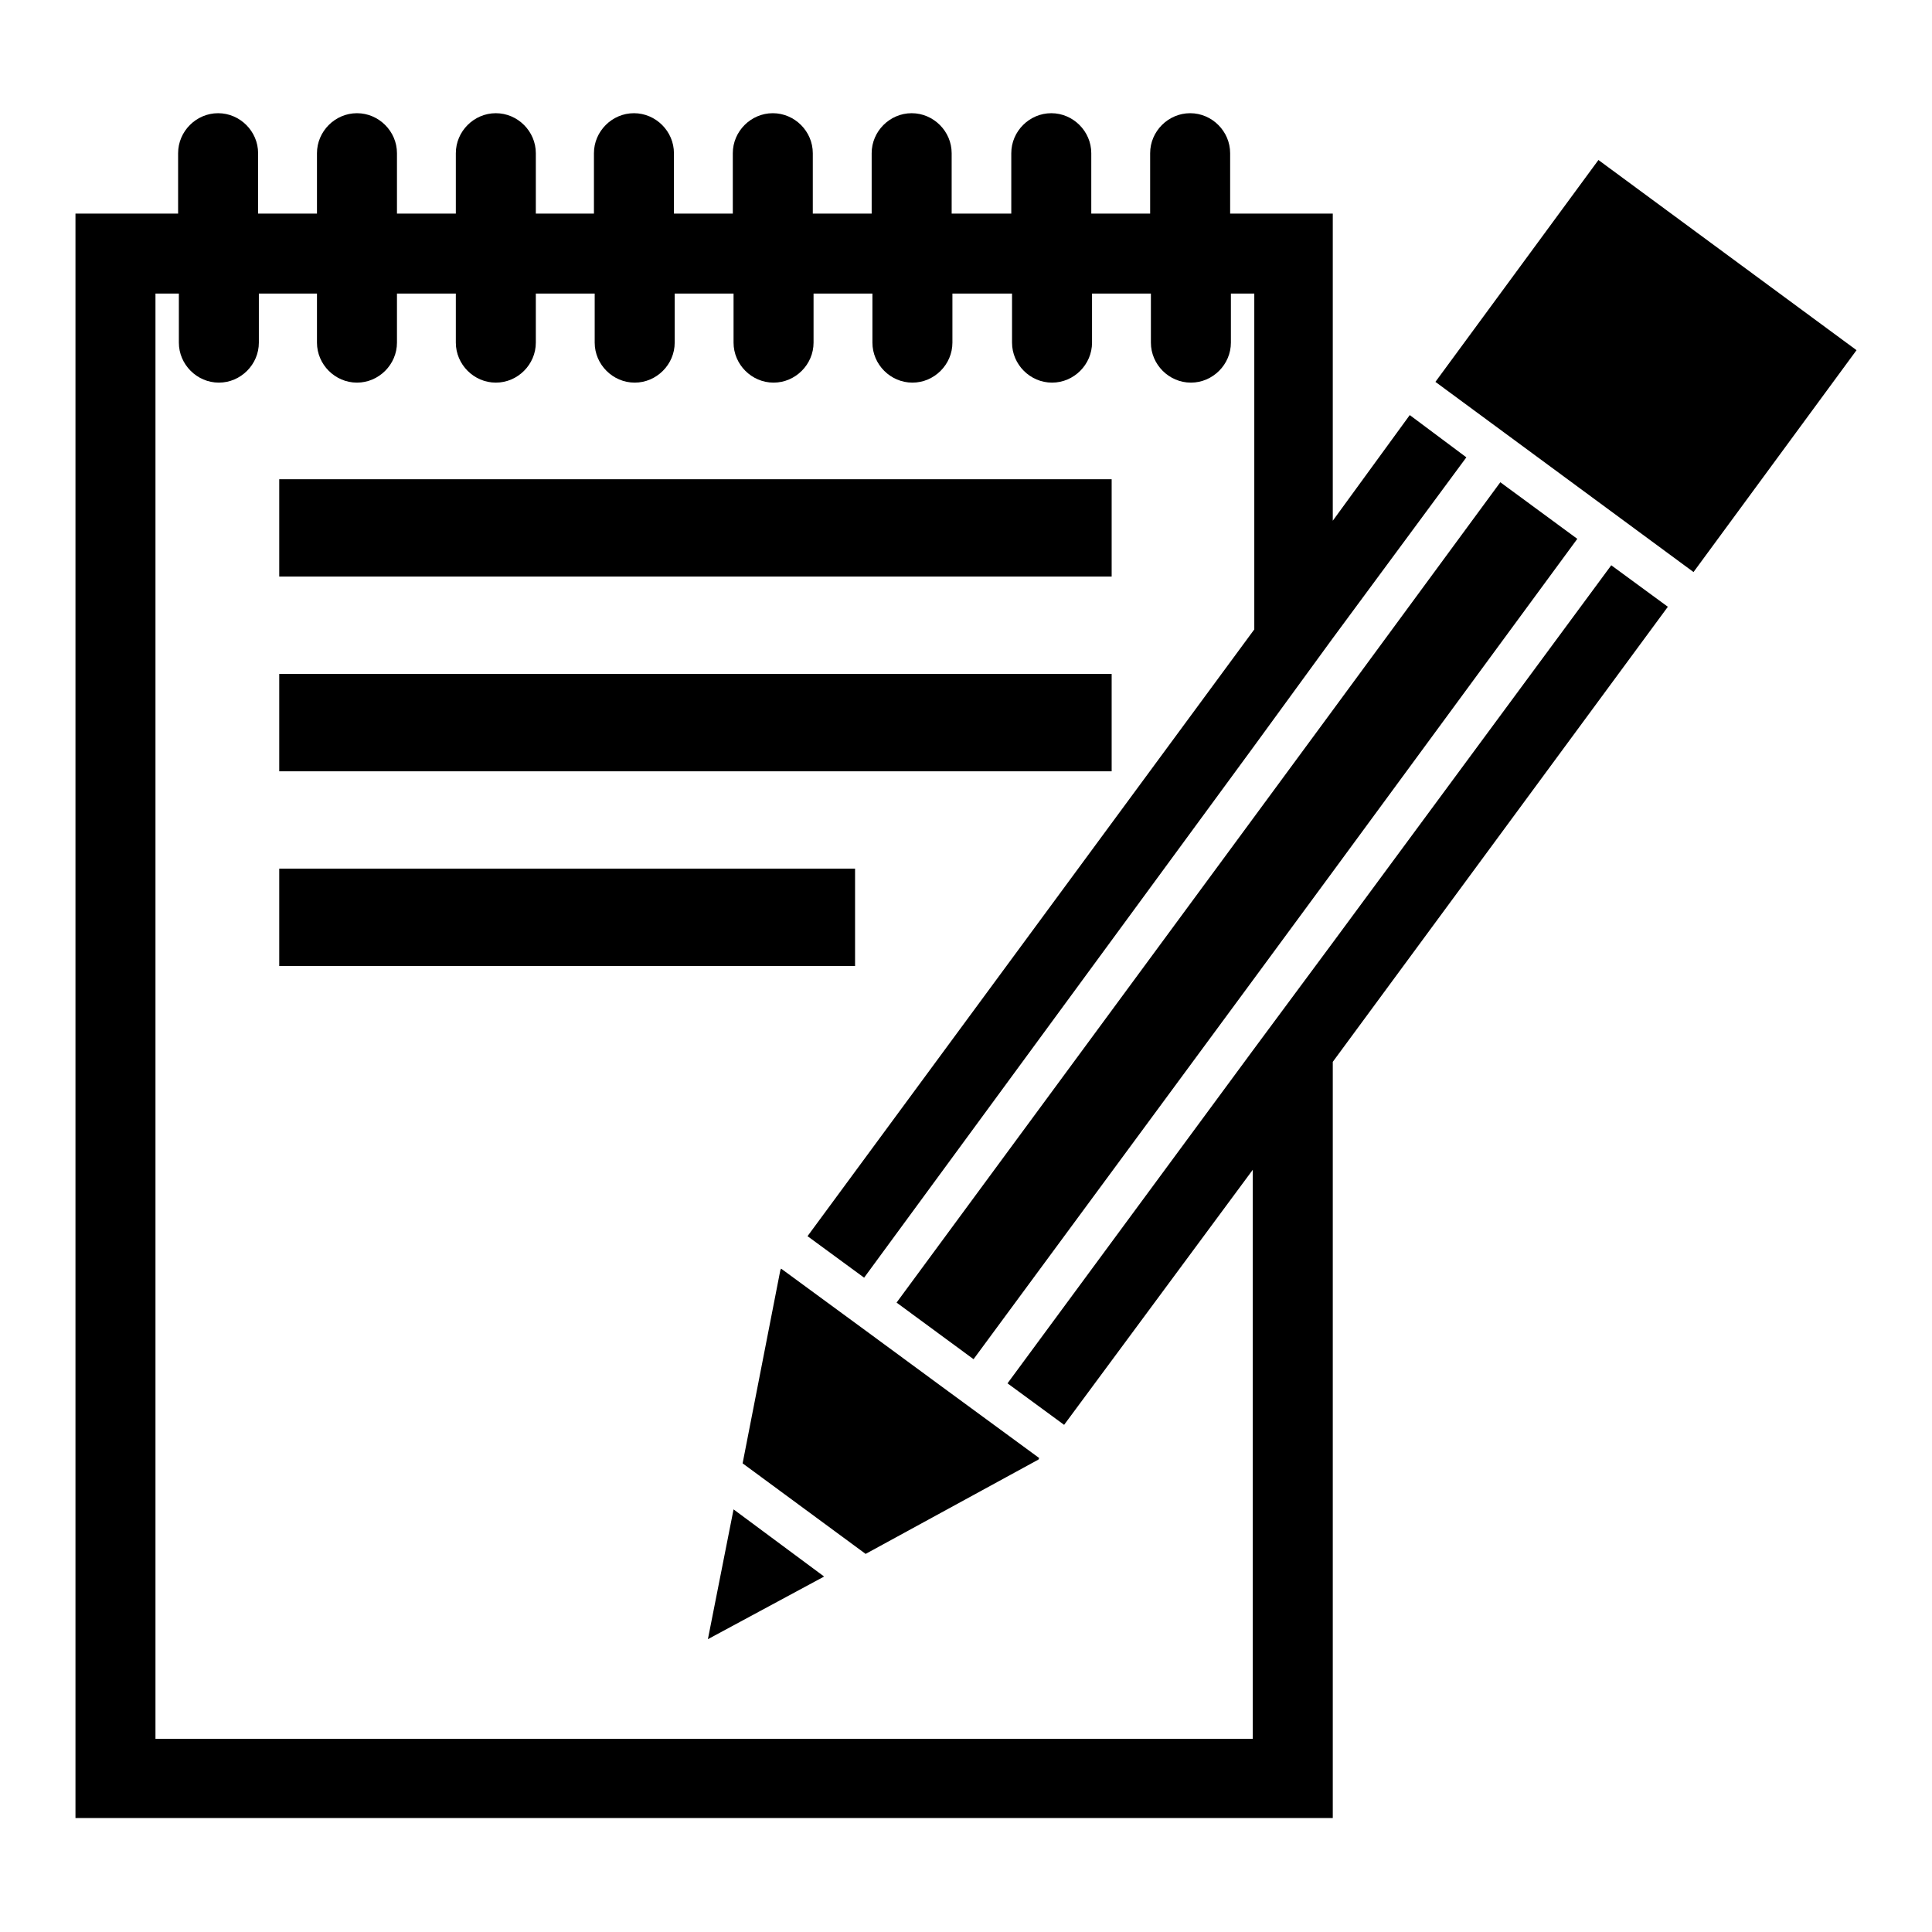
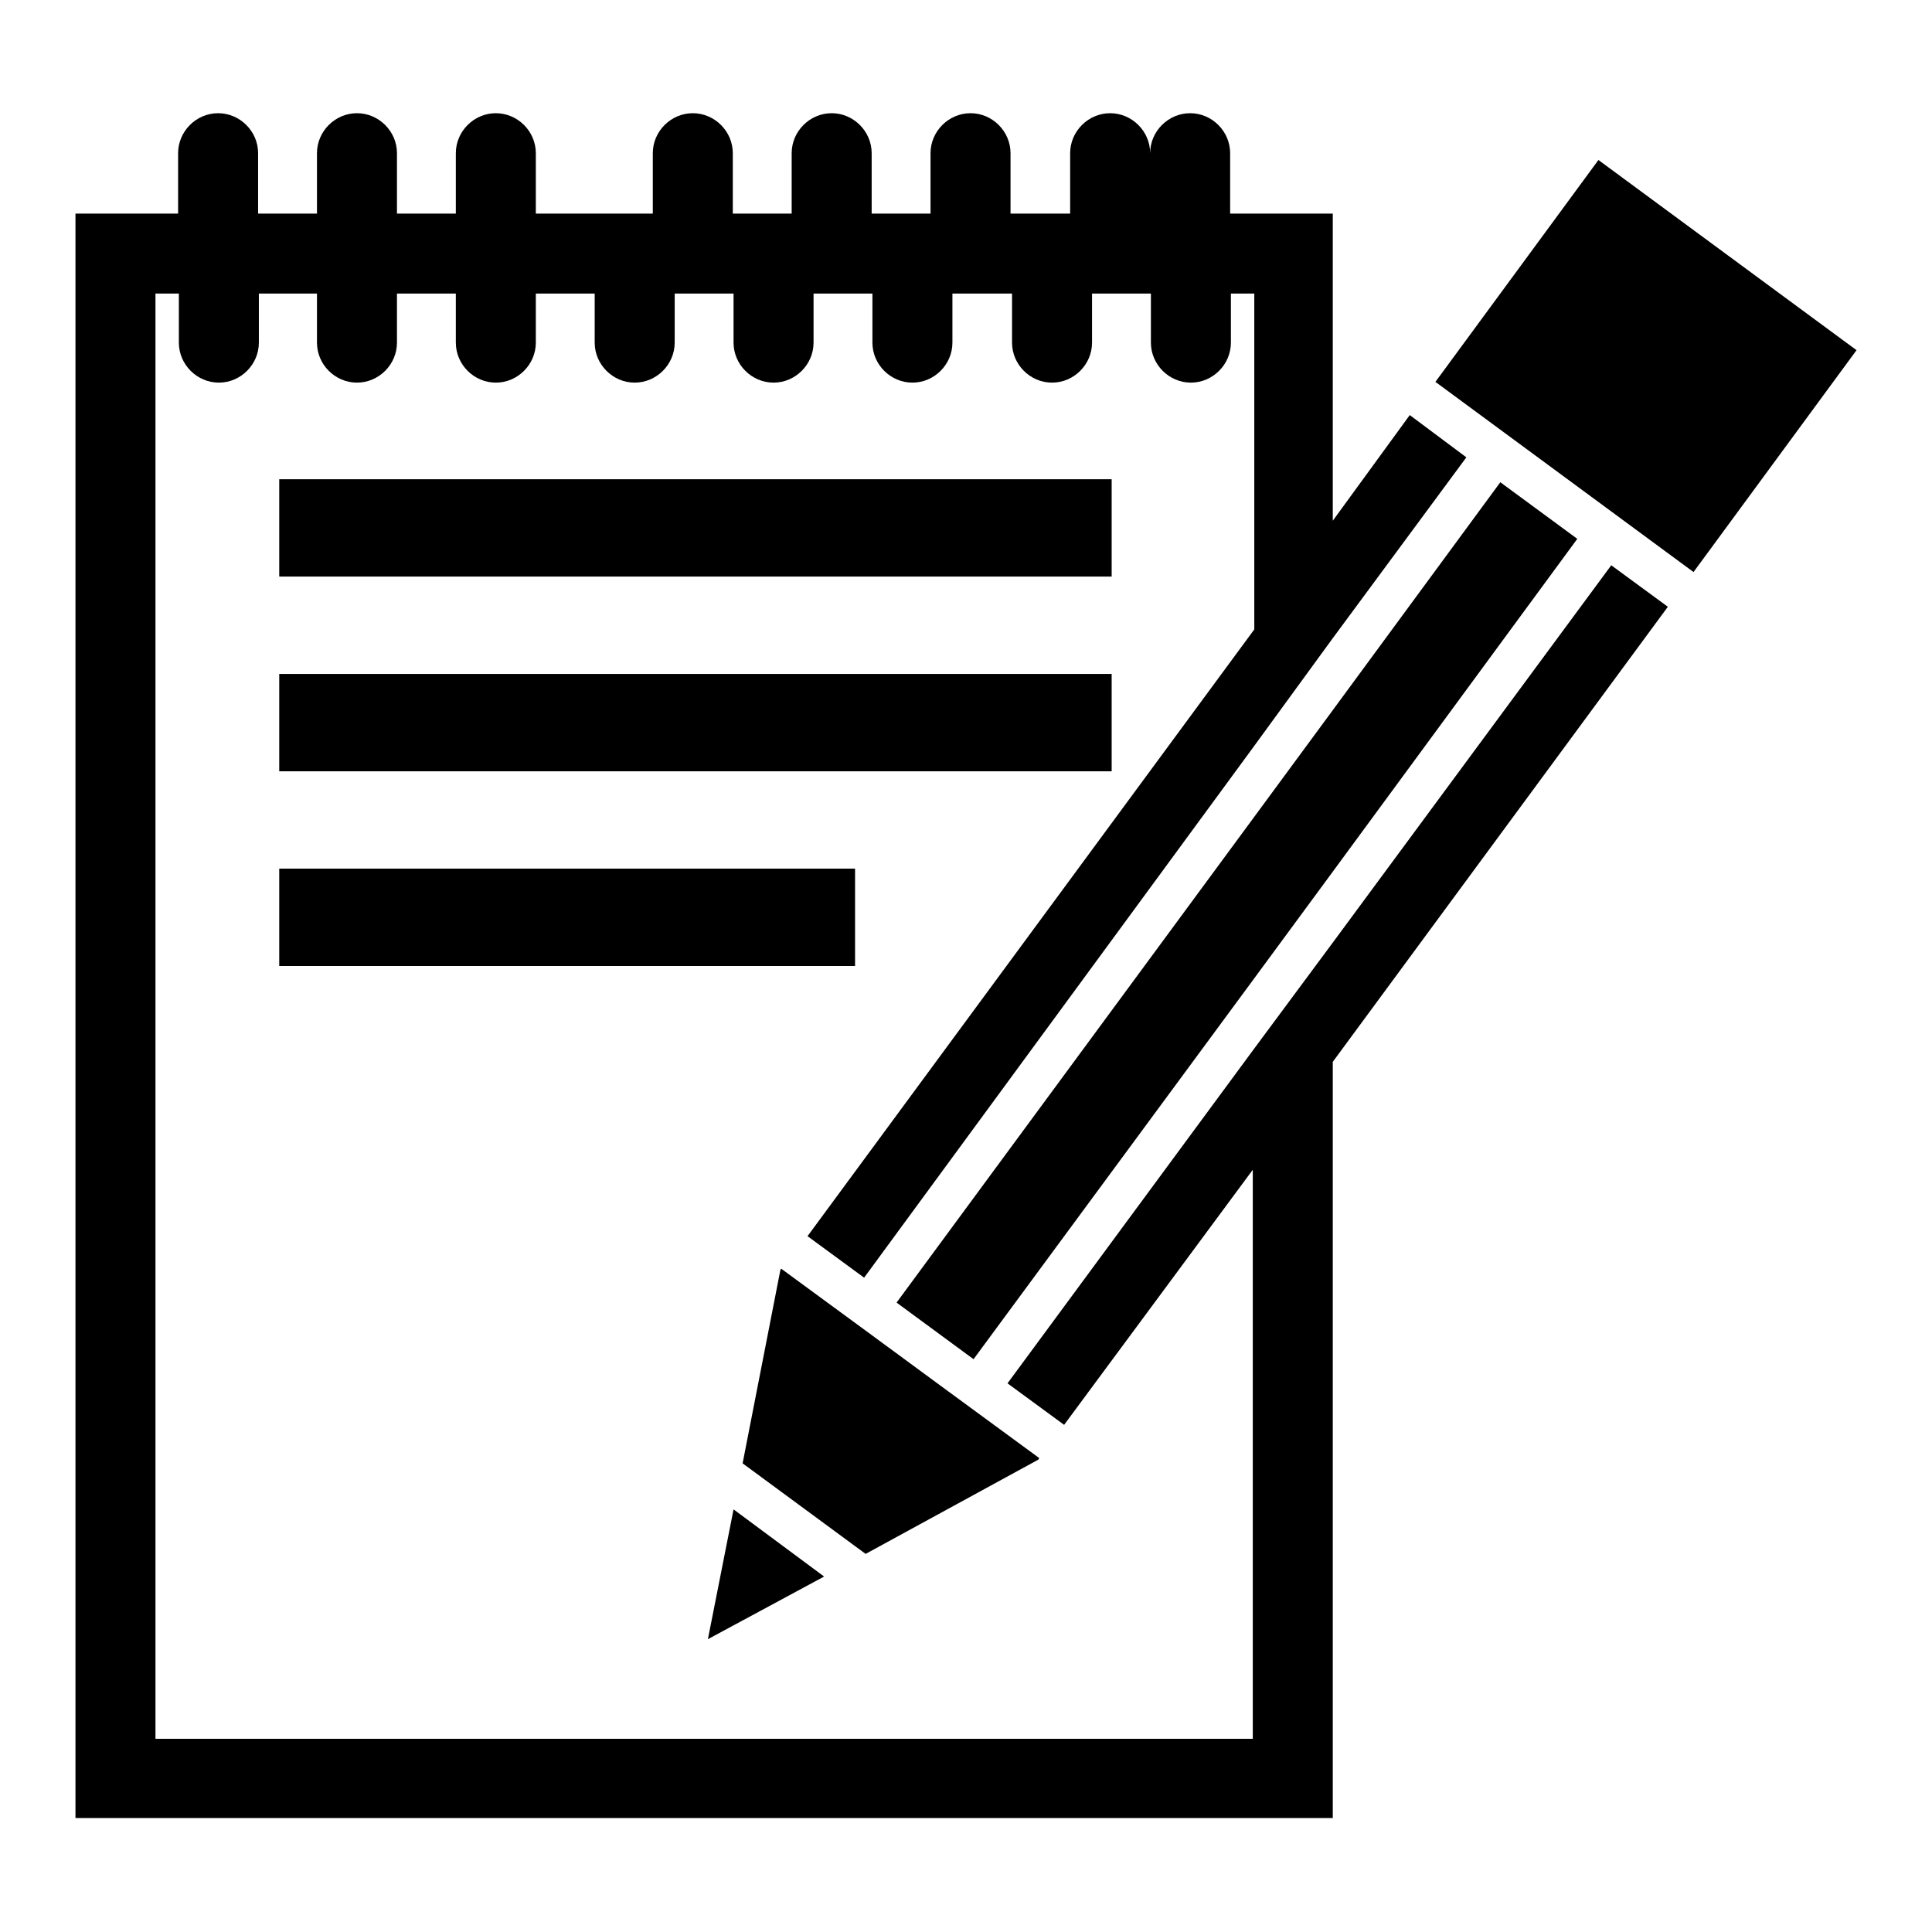
<svg xmlns="http://www.w3.org/2000/svg" version="1.1" x="0px" y="0px" viewBox="0 0 256 256" enable-background="new 0 0 256 256" xml:space="preserve">
  <g>
    <g>
-       <path fill="#000000" d="M114.7,205.9l-16.3-12l5-25.6l0.1-0.2l7.5,5.5v0l4.5,3.3h0l10.2,7.5l0,0l4.5,3.3v0l7.5,5.5l-0.1,0.2L114.7,205.9z M211.8,21.2l-21.6,29.4l34.2,25.2L246,46.4L211.8,21.2z M176.6,115.5l32.4-44.1l-10.2-7.5l-22.2,30.2L166,108.5l-47.2,64.1l10.2,7.5l37-50.2L176.6,115.5z M97.2,200l-3.4,17.2l15.4-8.3L97.2,200z M176.6,124.9L166,139.2l-32.5,44.1l7.5,5.5L166,155v75.4H20.6V38.9h3.1v6.5c0,2.9,2.4,5.3,5.3,5.3c2.9,0,5.3-2.4,5.3-5.3v-6.5H42v6.5c0,2.9,2.4,5.3,5.3,5.3c2.9,0,5.3-2.4,5.3-5.3v-6.5h7.8v6.5c0,2.9,2.4,5.3,5.3,5.3c2.9,0,5.3-2.4,5.3-5.3v-6.5h7.8v6.5c0,2.9,2.4,5.3,5.3,5.3c2.9,0,5.3-2.4,5.3-5.3v-6.5h7.8v6.5c0,2.9,2.4,5.3,5.3,5.3s5.3-2.4,5.3-5.3v-6.5h7.8v6.5c0,2.9,2.4,5.3,5.3,5.3s5.3-2.4,5.3-5.3v-6.5h7.9v6.5c0,2.9,2.4,5.3,5.3,5.3s5.3-2.4,5.3-5.3v-6.5h7.8v6.5c0,2.9,2.4,5.3,5.3,5.3c2.9,0,5.3-2.4,5.3-5.3v-6.5h3.1v44.5l-59.2,80.4l7.5,5.5L166,99.1l10.5-14.4l17.8-24.1l-7.5-5.6L176.6,69V28.3H163v-8c0-2.9-2.4-5.3-5.3-5.3s-5.3,2.4-5.3,5.3v8h-7.8v-8c0-2.9-2.4-5.3-5.3-5.3s-5.3,2.4-5.3,5.3v8h-7.9v-8c0-2.9-2.4-5.3-5.3-5.3c-2.9,0-5.3,2.4-5.3,5.3v8h-7.8v-8c0-2.9-2.4-5.3-5.3-5.3c-2.9,0-5.3,2.4-5.3,5.3v8h-7.8v-8c0-2.9-2.4-5.3-5.3-5.3c-2.9,0-5.3,2.4-5.3,5.3v8H71v-8c0-2.9-2.4-5.3-5.3-5.3c-2.9,0-5.3,2.4-5.3,5.3v8h-7.8v-8c0-2.9-2.4-5.3-5.3-5.3c-2.9,0-5.3,2.4-5.3,5.3v8h-7.8v-8c0-2.9-2.4-5.3-5.3-5.3s-5.3,2.4-5.3,5.3v8H10v212.6h166.6V140.7l44.4-60.3l-7.5-5.5L176.6,124.9z M147.3,63.5H37v12.9h110.3V63.5L147.3,63.5z M37,102.2h110.3V89.3H37V102.2z M37,128h76.3v-12.9H37V128z" />
+       <path fill="#000000" d="M114.7,205.9l-16.3-12l5-25.6l0.1-0.2l7.5,5.5v0l4.5,3.3h0l10.2,7.5l0,0l4.5,3.3v0l7.5,5.5l-0.1,0.2L114.7,205.9z M211.8,21.2l-21.6,29.4l34.2,25.2L246,46.4L211.8,21.2z M176.6,115.5l32.4-44.1l-10.2-7.5l-22.2,30.2L166,108.5l-47.2,64.1l10.2,7.5l37-50.2L176.6,115.5z M97.2,200l-3.4,17.2l15.4-8.3L97.2,200z M176.6,124.9L166,139.2l-32.5,44.1l7.5,5.5L166,155v75.4H20.6V38.9h3.1v6.5c0,2.9,2.4,5.3,5.3,5.3c2.9,0,5.3-2.4,5.3-5.3v-6.5H42v6.5c0,2.9,2.4,5.3,5.3,5.3c2.9,0,5.3-2.4,5.3-5.3v-6.5h7.8v6.5c0,2.9,2.4,5.3,5.3,5.3c2.9,0,5.3-2.4,5.3-5.3v-6.5h7.8v6.5c0,2.9,2.4,5.3,5.3,5.3c2.9,0,5.3-2.4,5.3-5.3v-6.5h7.8v6.5c0,2.9,2.4,5.3,5.3,5.3s5.3-2.4,5.3-5.3v-6.5h7.8v6.5c0,2.9,2.4,5.3,5.3,5.3s5.3-2.4,5.3-5.3v-6.5h7.9v6.5c0,2.9,2.4,5.3,5.3,5.3s5.3-2.4,5.3-5.3v-6.5h7.8v6.5c0,2.9,2.4,5.3,5.3,5.3c2.9,0,5.3-2.4,5.3-5.3v-6.5h3.1v44.5l-59.2,80.4l7.5,5.5L166,99.1l10.5-14.4l17.8-24.1l-7.5-5.6L176.6,69V28.3H163v-8c0-2.9-2.4-5.3-5.3-5.3s-5.3,2.4-5.3,5.3v8v-8c0-2.9-2.4-5.3-5.3-5.3s-5.3,2.4-5.3,5.3v8h-7.9v-8c0-2.9-2.4-5.3-5.3-5.3c-2.9,0-5.3,2.4-5.3,5.3v8h-7.8v-8c0-2.9-2.4-5.3-5.3-5.3c-2.9,0-5.3,2.4-5.3,5.3v8h-7.8v-8c0-2.9-2.4-5.3-5.3-5.3c-2.9,0-5.3,2.4-5.3,5.3v8H71v-8c0-2.9-2.4-5.3-5.3-5.3c-2.9,0-5.3,2.4-5.3,5.3v8h-7.8v-8c0-2.9-2.4-5.3-5.3-5.3c-2.9,0-5.3,2.4-5.3,5.3v8h-7.8v-8c0-2.9-2.4-5.3-5.3-5.3s-5.3,2.4-5.3,5.3v8H10v212.6h166.6V140.7l44.4-60.3l-7.5-5.5L176.6,124.9z M147.3,63.5H37v12.9h110.3V63.5L147.3,63.5z M37,102.2h110.3V89.3H37V102.2z M37,128h76.3v-12.9H37V128z" />
    </g>
  </g>
</svg>